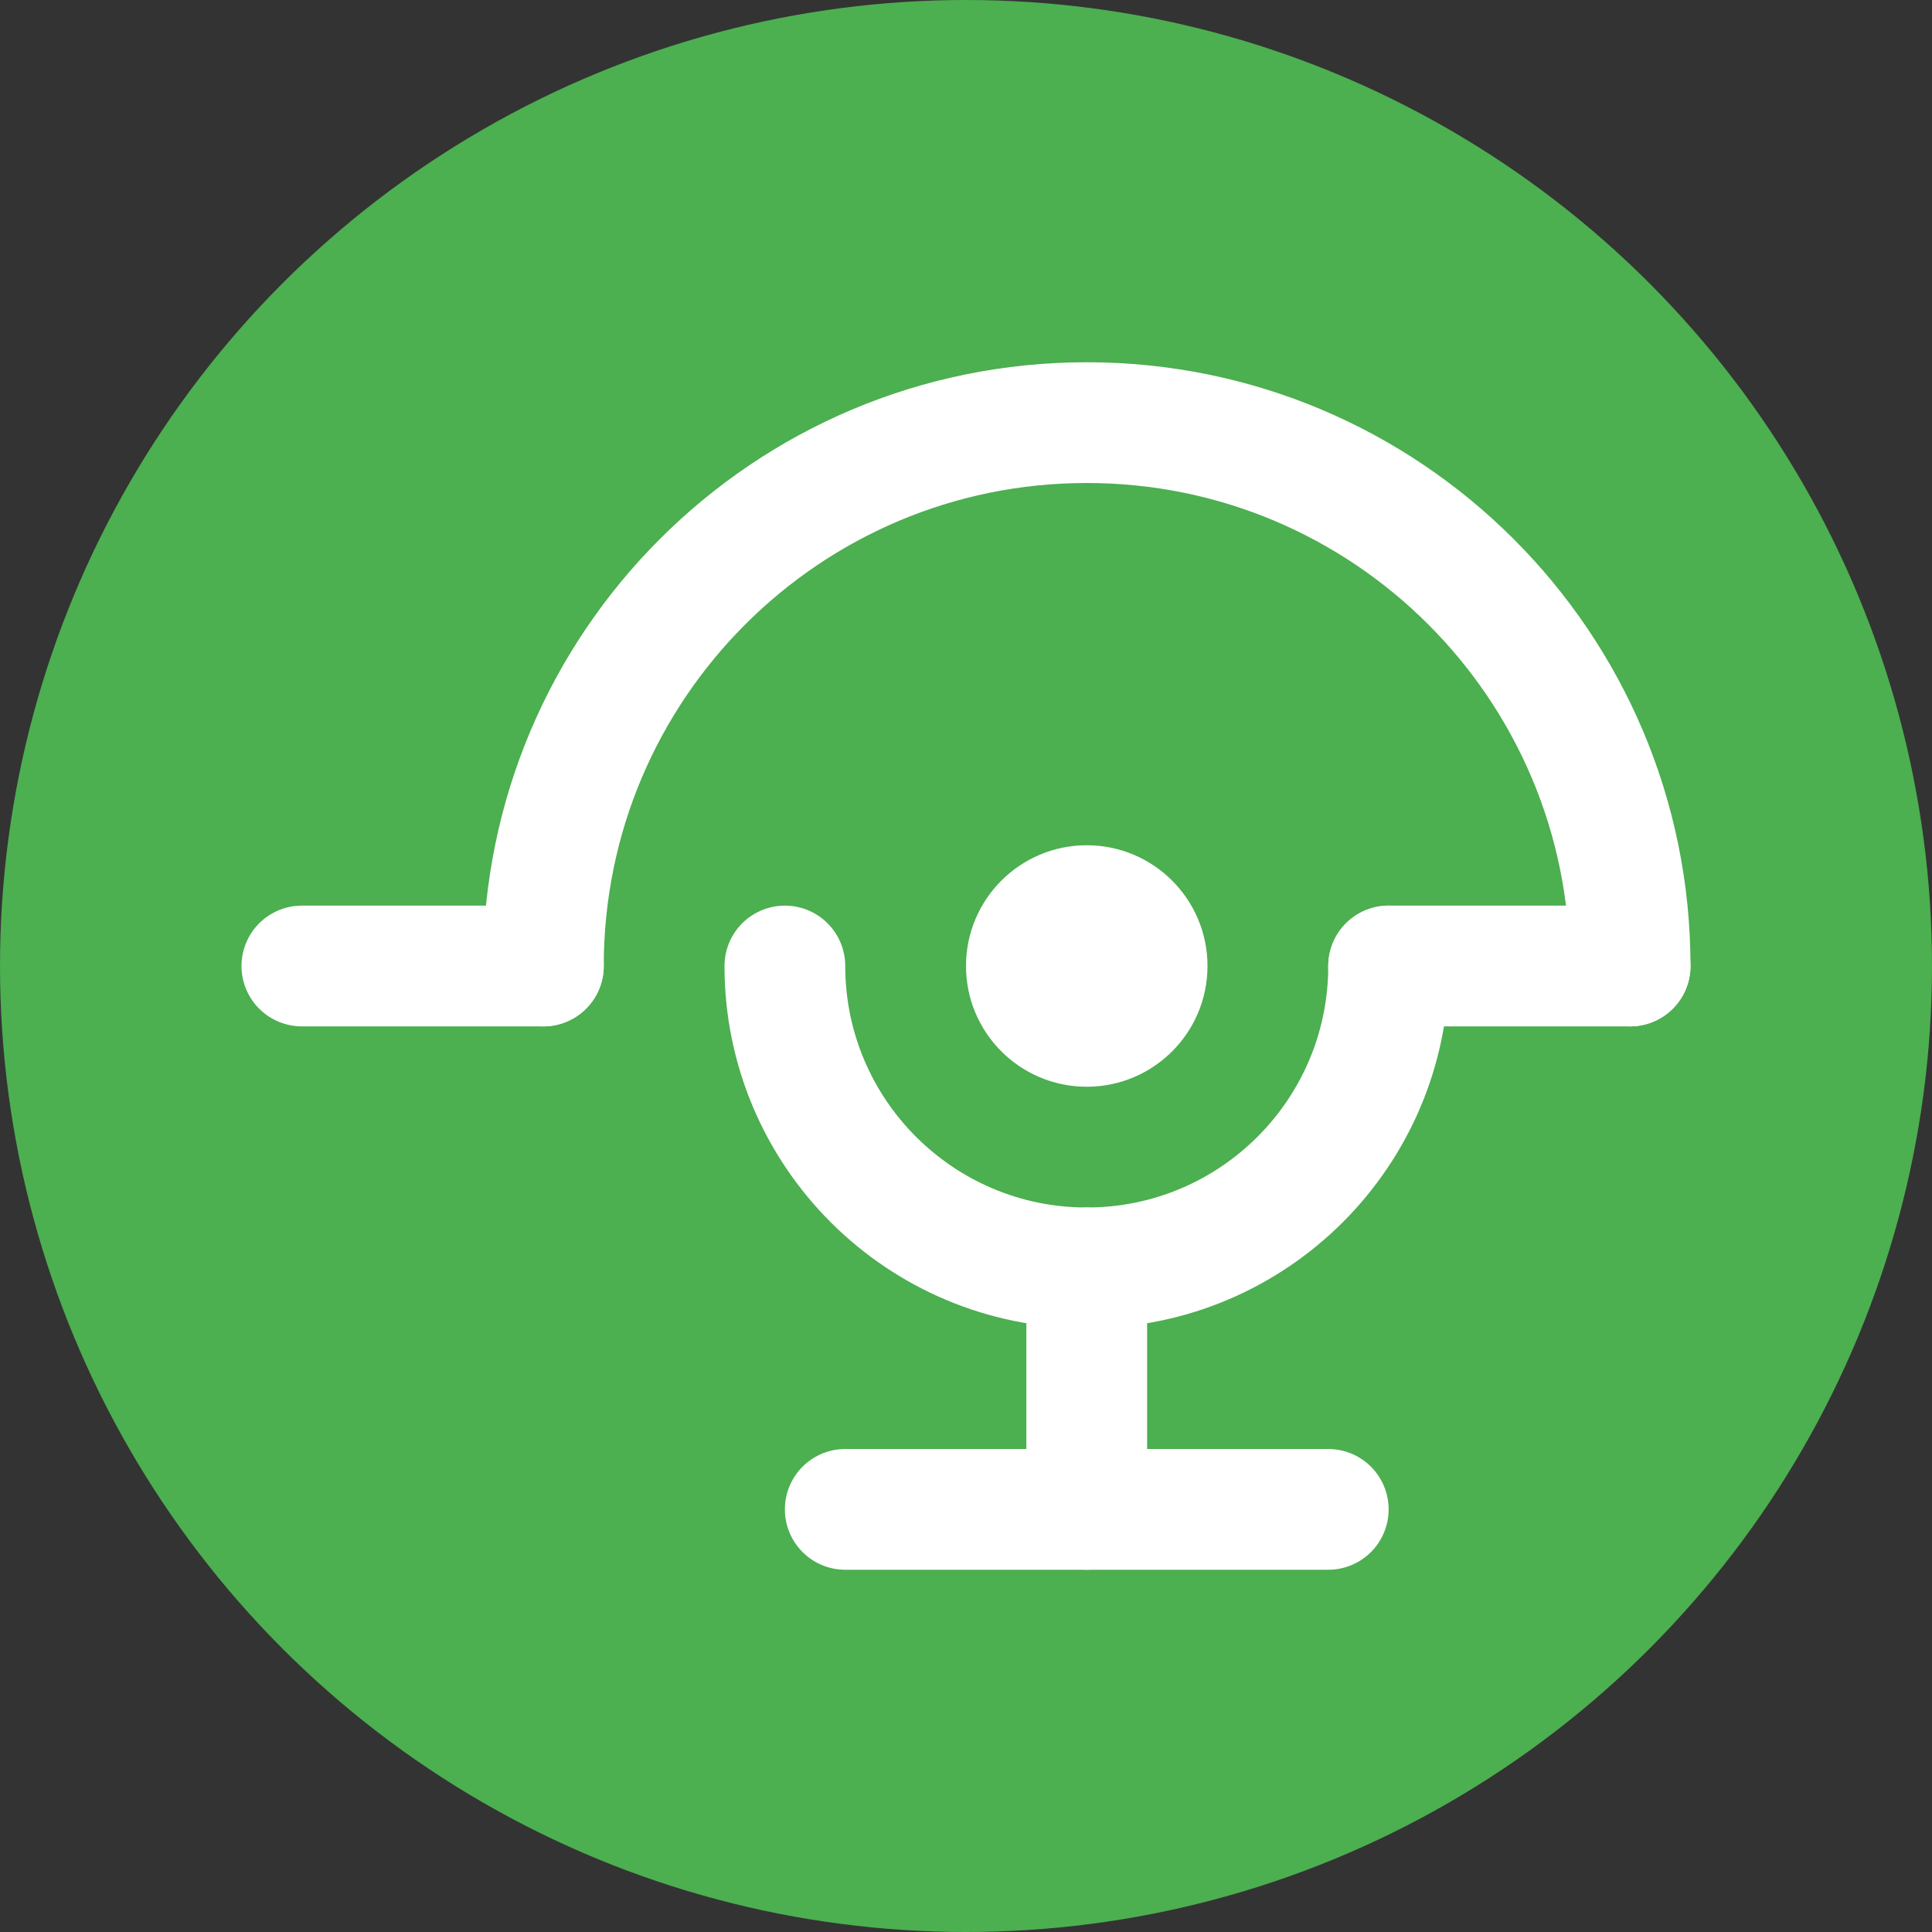
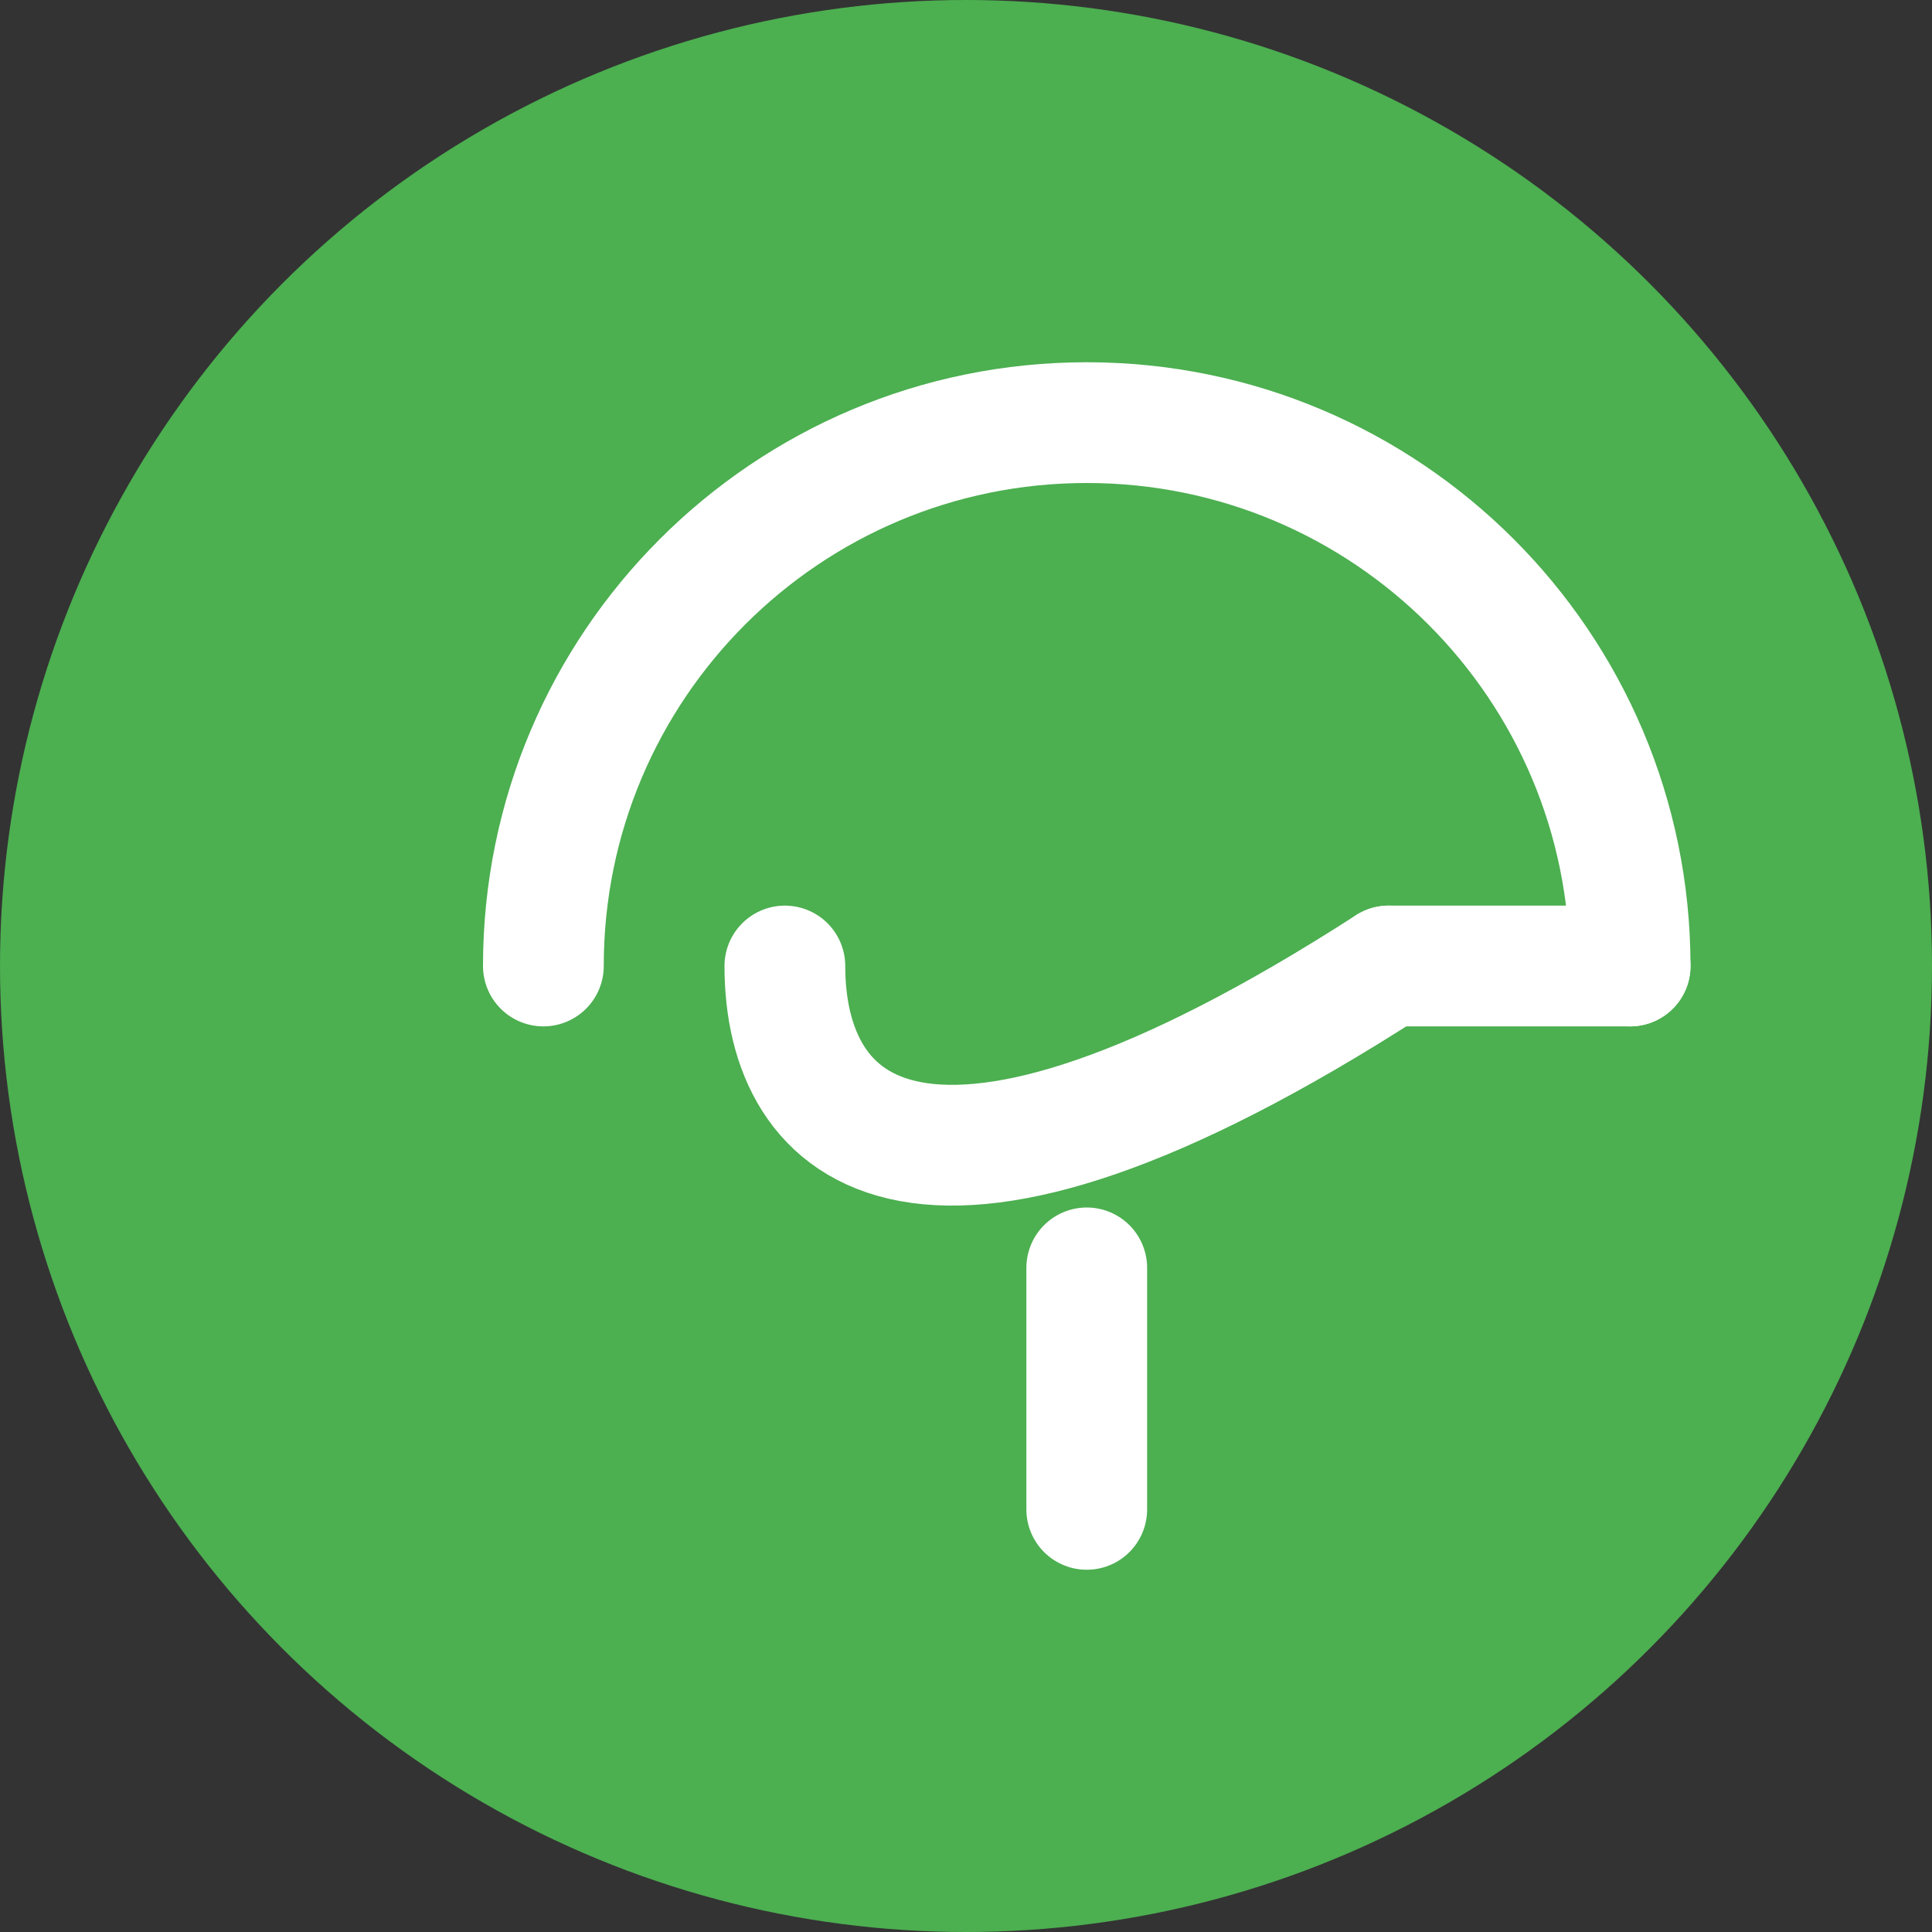
<svg xmlns="http://www.w3.org/2000/svg" width="32" height="32" viewBox="0 0 32 32" fill="none">
  <rect x="0" y="0" width="32" height="32" fill="#333333" stroke="none" />
  <circle cx="16" cy="16" r="16" fill="#4CAF50" />
  <path d="M9 16C9 11.029 13.029 7 18 7C22.971 7 27 11.029 27 16" stroke="white" stroke-width="2" stroke-linecap="round" />
-   <path d="M23 16C23 18.761 20.761 21 18 21C15.239 21 13 18.761 13 16" stroke="white" stroke-width="2" stroke-linecap="round" />
+   <path d="M23 16C15.239 21 13 18.761 13 16" stroke="white" stroke-width="2" stroke-linecap="round" />
  <path d="M18 21V25" stroke="white" stroke-width="2" stroke-linecap="round" />
-   <path d="M14 25H22" stroke="white" stroke-width="2" stroke-linecap="round" />
-   <circle cx="18" cy="16" r="2" fill="white" />
-   <path d="M5 16H9" stroke="white" stroke-width="2" stroke-linecap="round" />
  <path d="M23 16H27" stroke="white" stroke-width="2" stroke-linecap="round" />
</svg>